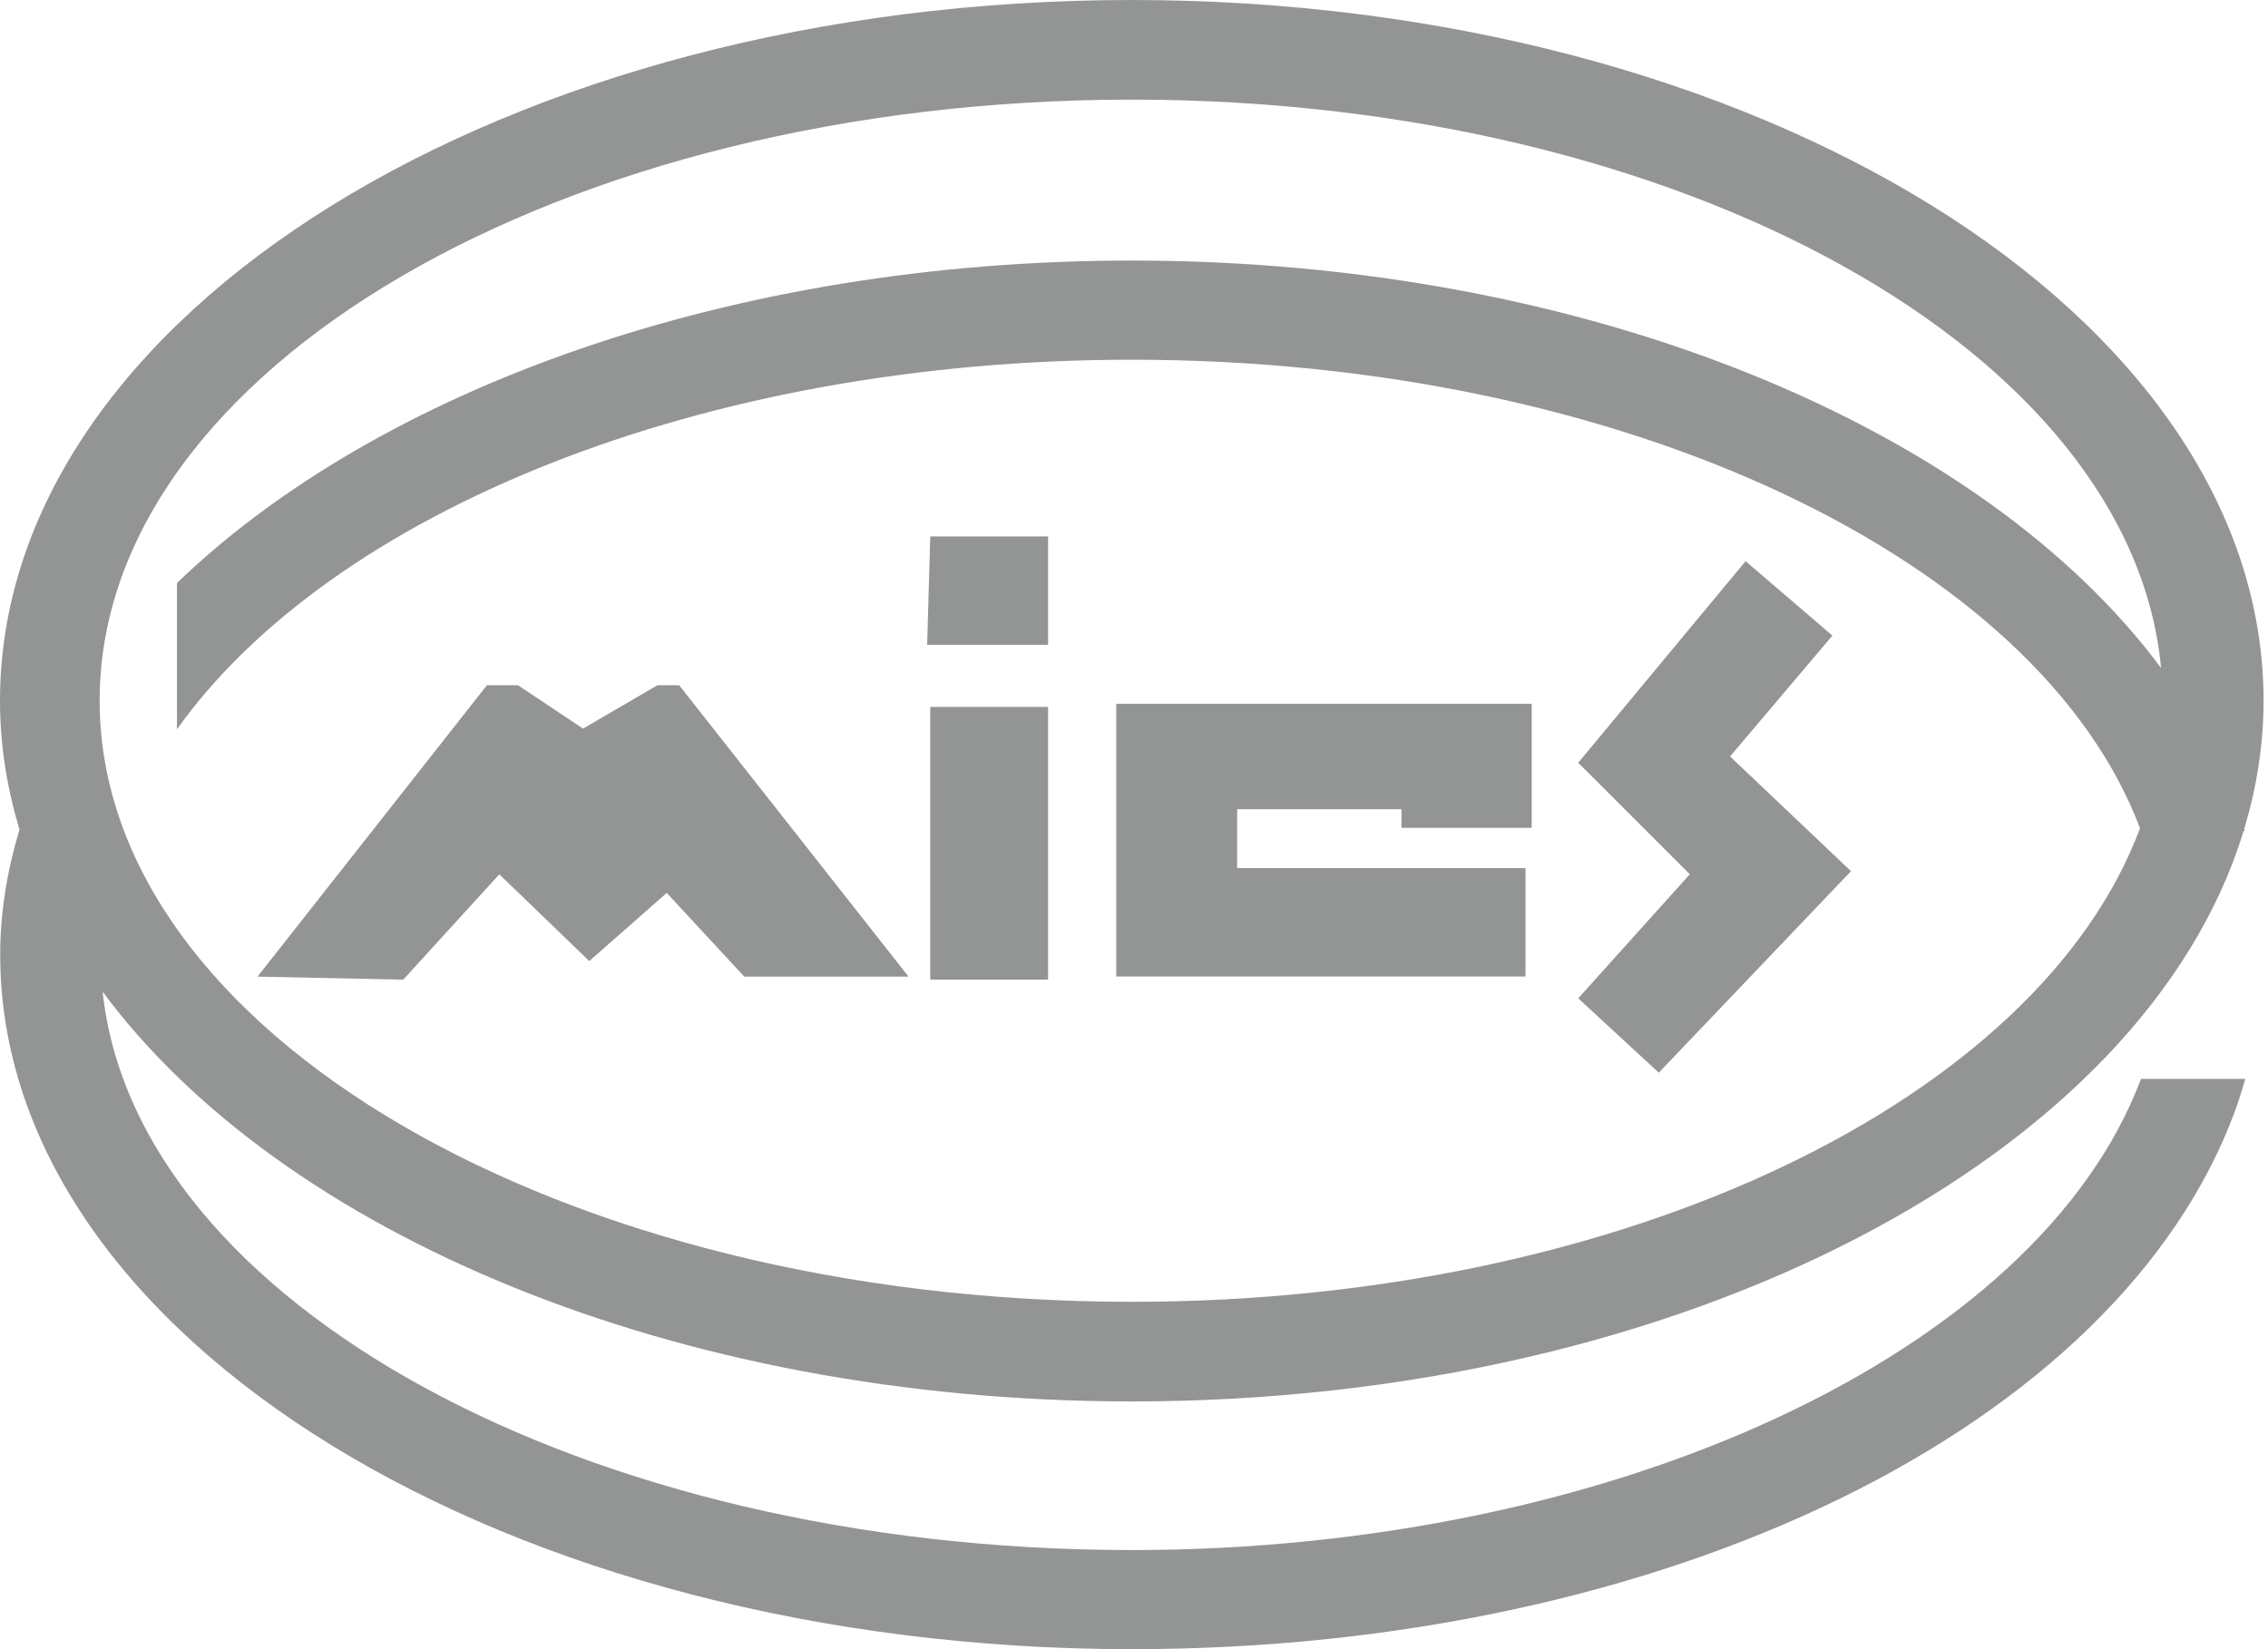
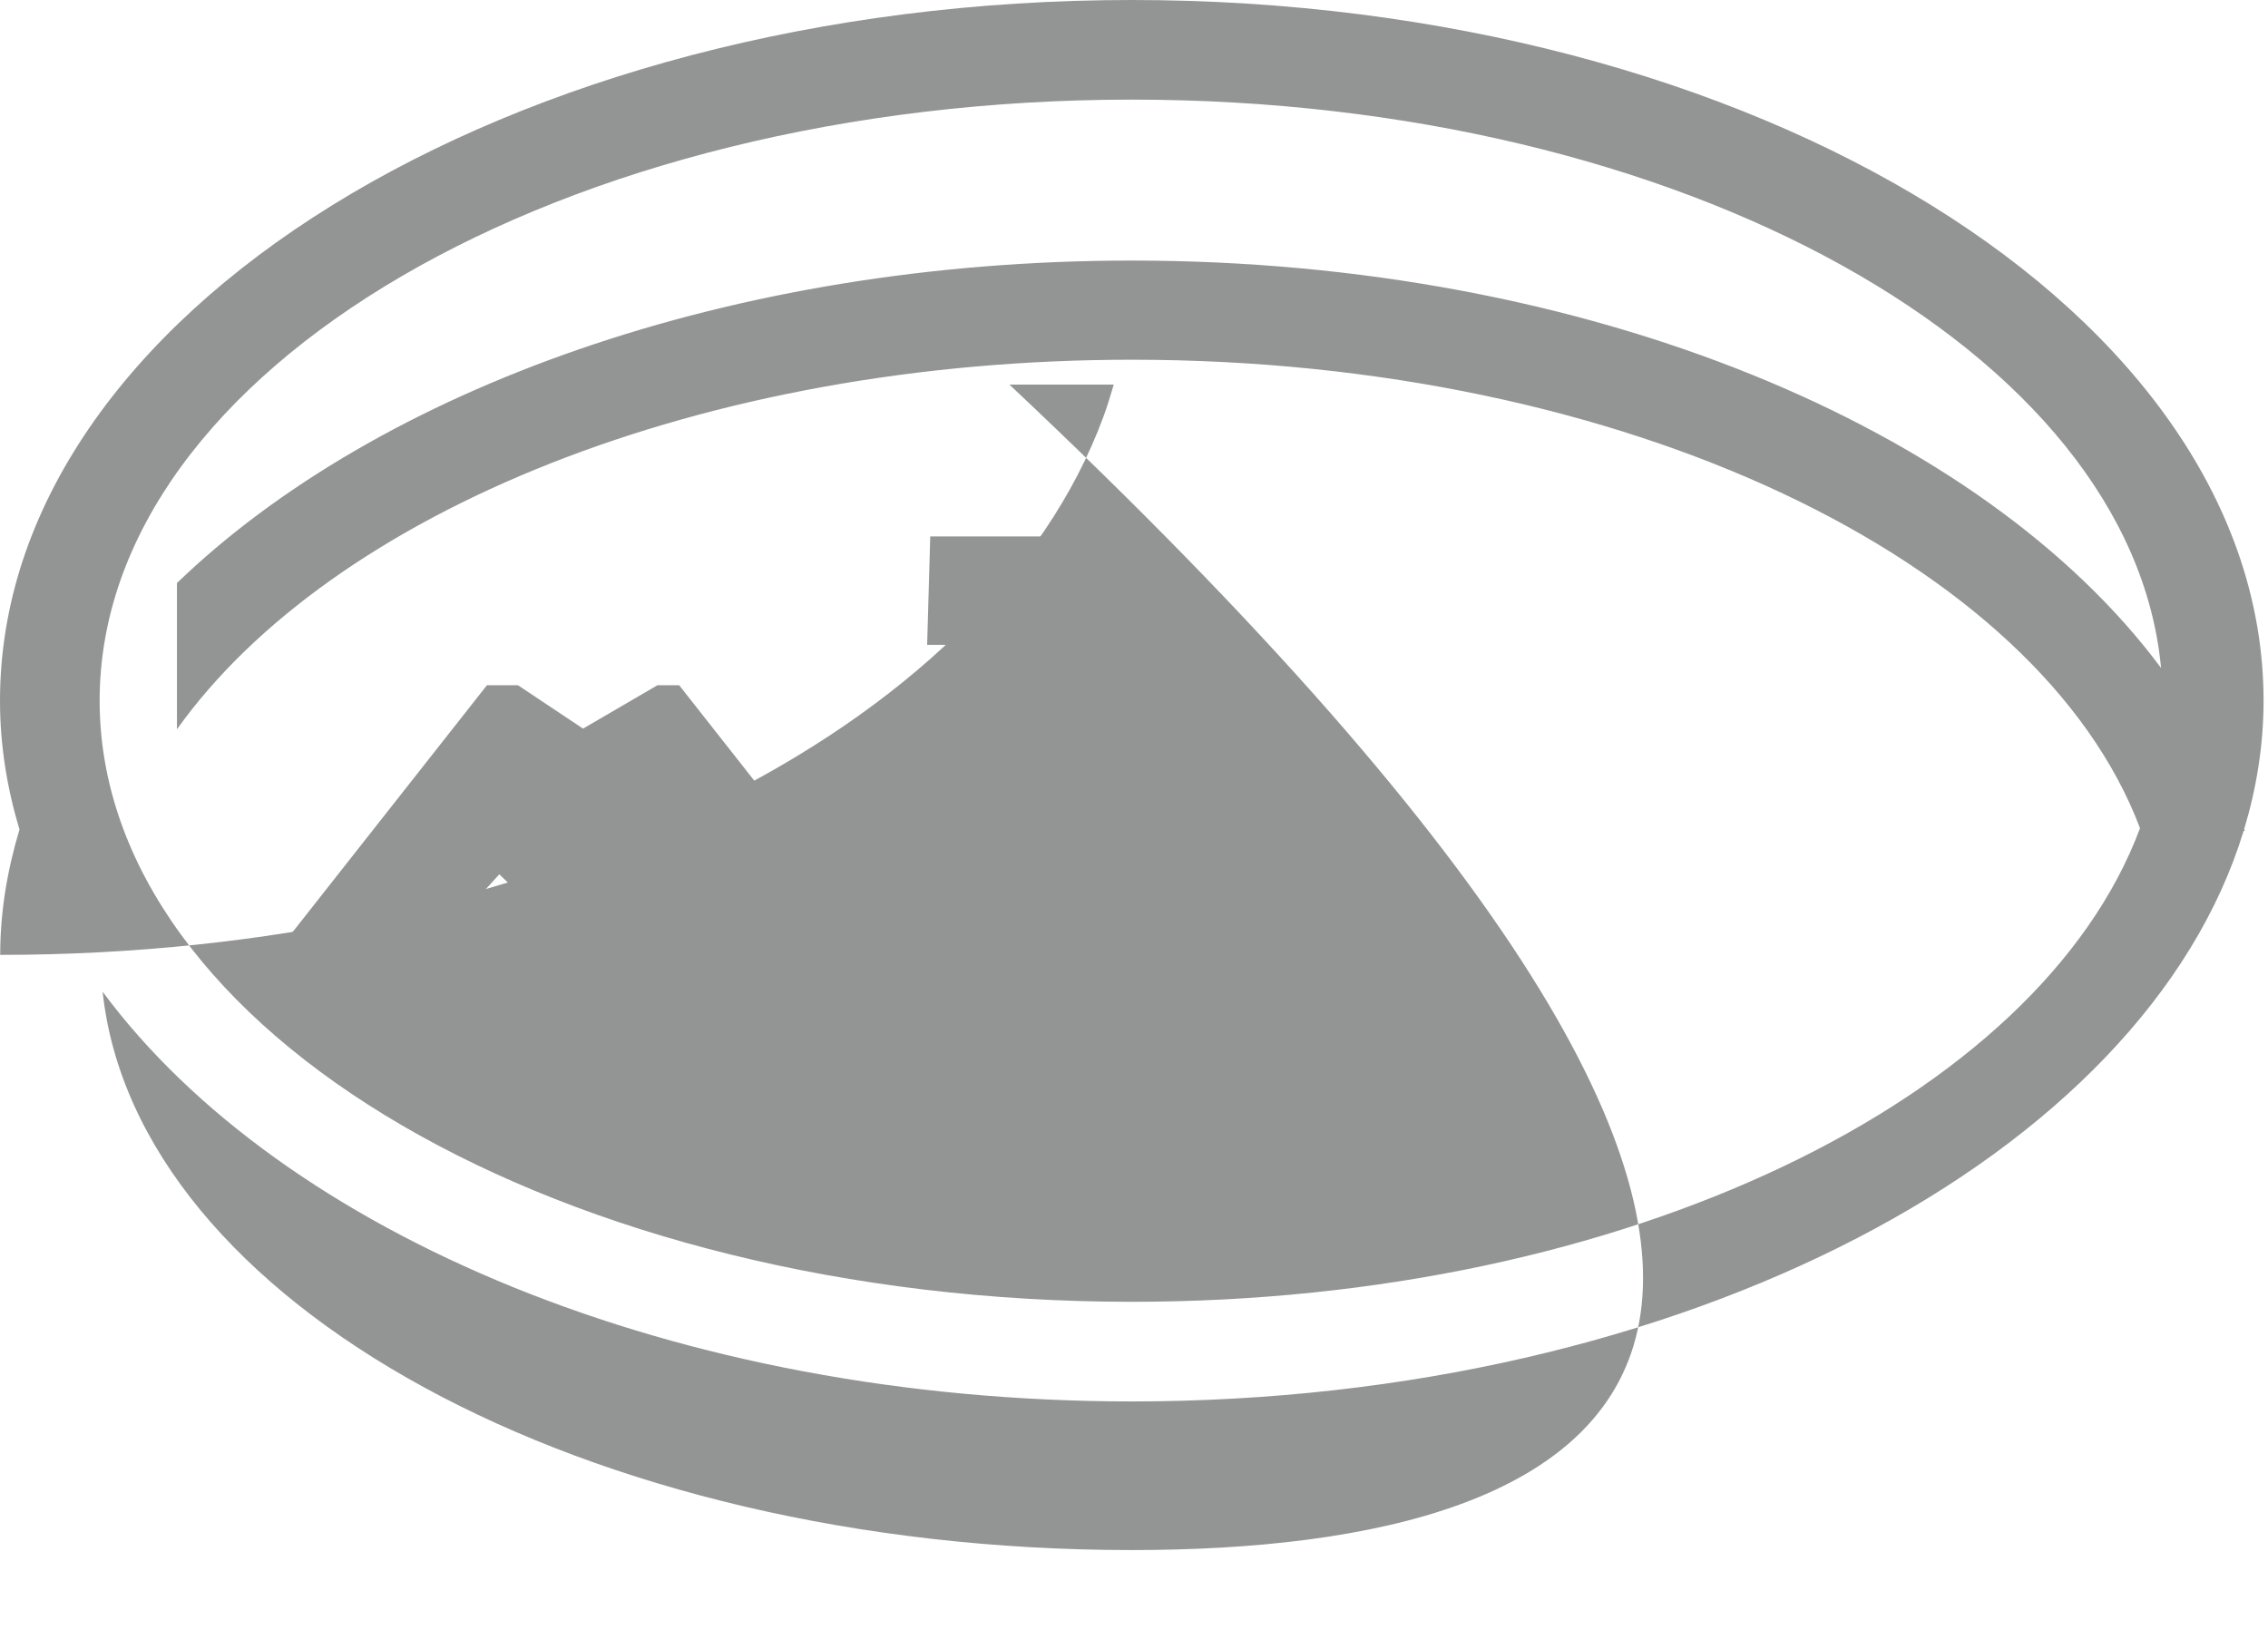
<svg xmlns="http://www.w3.org/2000/svg" version="1.1" id="mics" x="0px" y="0px" width="44px" height="32px" viewBox="0 0 44 32" enable-background="new 0 0 44 32" xml:space="preserve">
  <g>
    <polygon fill="#939494" points="4.996,18.95 9.447,13.296 10.048,13.296 11.311,14.138 12.755,13.296 13.176,13.296 17.626,18.95    14.439,18.95 12.935,17.326 11.432,18.648 9.687,16.965 7.823,19.009  " />
    <polygon fill="#939494" points="18.047,10.409 20.333,10.409 20.333,12.513 17.987,12.513  " />
    <rect x="18.047" y="13.717" fill="#939494" width="2.286" height="5.292" />
-     <polygon fill="#939494" points="29.715,16.063 29.715,13.656 21.656,13.656 21.656,18.948 29.595,18.948 29.595,16.844    24.001,16.844 24.001,15.702 27.189,15.702 27.189,16.063  " />
-     <polygon fill="#939494" points="33.865,10.889 30.618,14.8 32.783,16.964 30.618,19.371 32.181,20.814 35.91,16.904 33.564,14.678    35.549,12.333  " />
-     <path fill="#939494" d="M21.957,30.077c-10.625,0-19.32-4.8-19.966-10.834c3.47,4.686,11.111,7.95,19.966,7.95   c10.712,0,19.652-4.776,21.57-11.07h0.024c-0.004-0.012-0.01-0.024-0.013-0.036c0.243-0.808,0.376-1.64,0.376-2.491   C43.913,6.099,34.063,0,21.957,0C9.85,0,0,6.099,0,13.596c0,0.854,0.134,1.689,0.378,2.5c-0.238,0.79-0.374,1.601-0.374,2.432   C0.005,25.957,9.852,32,21.957,32c10.34,0,19.141-4.296,21.405-10.448c0.075-0.205,0.138-0.411,0.198-0.618h-2.024   C39.546,26.234,31.327,30.077,21.957,30.077z M21.957,1.933c10.673,0,19.397,4.893,19.968,11.028   c-3.459-4.656-11.1-7.905-19.968-7.905c-7.781,0-14.625,2.5-18.524,6.257v2.838C6.43,9.948,13.6,6.98,21.957,6.98   c9.579,0,17.599,3.9,19.56,9.09c-1.954,5.246-9.977,9.19-19.56,9.19c-11.041,0-20.024-5.232-20.024-11.664   C1.933,7.165,10.915,1.933,21.957,1.933z" />
+     <path fill="#939494" d="M21.957,30.077c-10.625,0-19.32-4.8-19.966-10.834c3.47,4.686,11.111,7.95,19.966,7.95   c10.712,0,19.652-4.776,21.57-11.07h0.024c-0.004-0.012-0.01-0.024-0.013-0.036c0.243-0.808,0.376-1.64,0.376-2.491   C43.913,6.099,34.063,0,21.957,0C9.85,0,0,6.099,0,13.596c0,0.854,0.134,1.689,0.378,2.5c-0.238,0.79-0.374,1.601-0.374,2.432   c10.34,0,19.141-4.296,21.405-10.448c0.075-0.205,0.138-0.411,0.198-0.618h-2.024   C39.546,26.234,31.327,30.077,21.957,30.077z M21.957,1.933c10.673,0,19.397,4.893,19.968,11.028   c-3.459-4.656-11.1-7.905-19.968-7.905c-7.781,0-14.625,2.5-18.524,6.257v2.838C6.43,9.948,13.6,6.98,21.957,6.98   c9.579,0,17.599,3.9,19.56,9.09c-1.954,5.246-9.977,9.19-19.56,9.19c-11.041,0-20.024-5.232-20.024-11.664   C1.933,7.165,10.915,1.933,21.957,1.933z" />
  </g>
</svg>